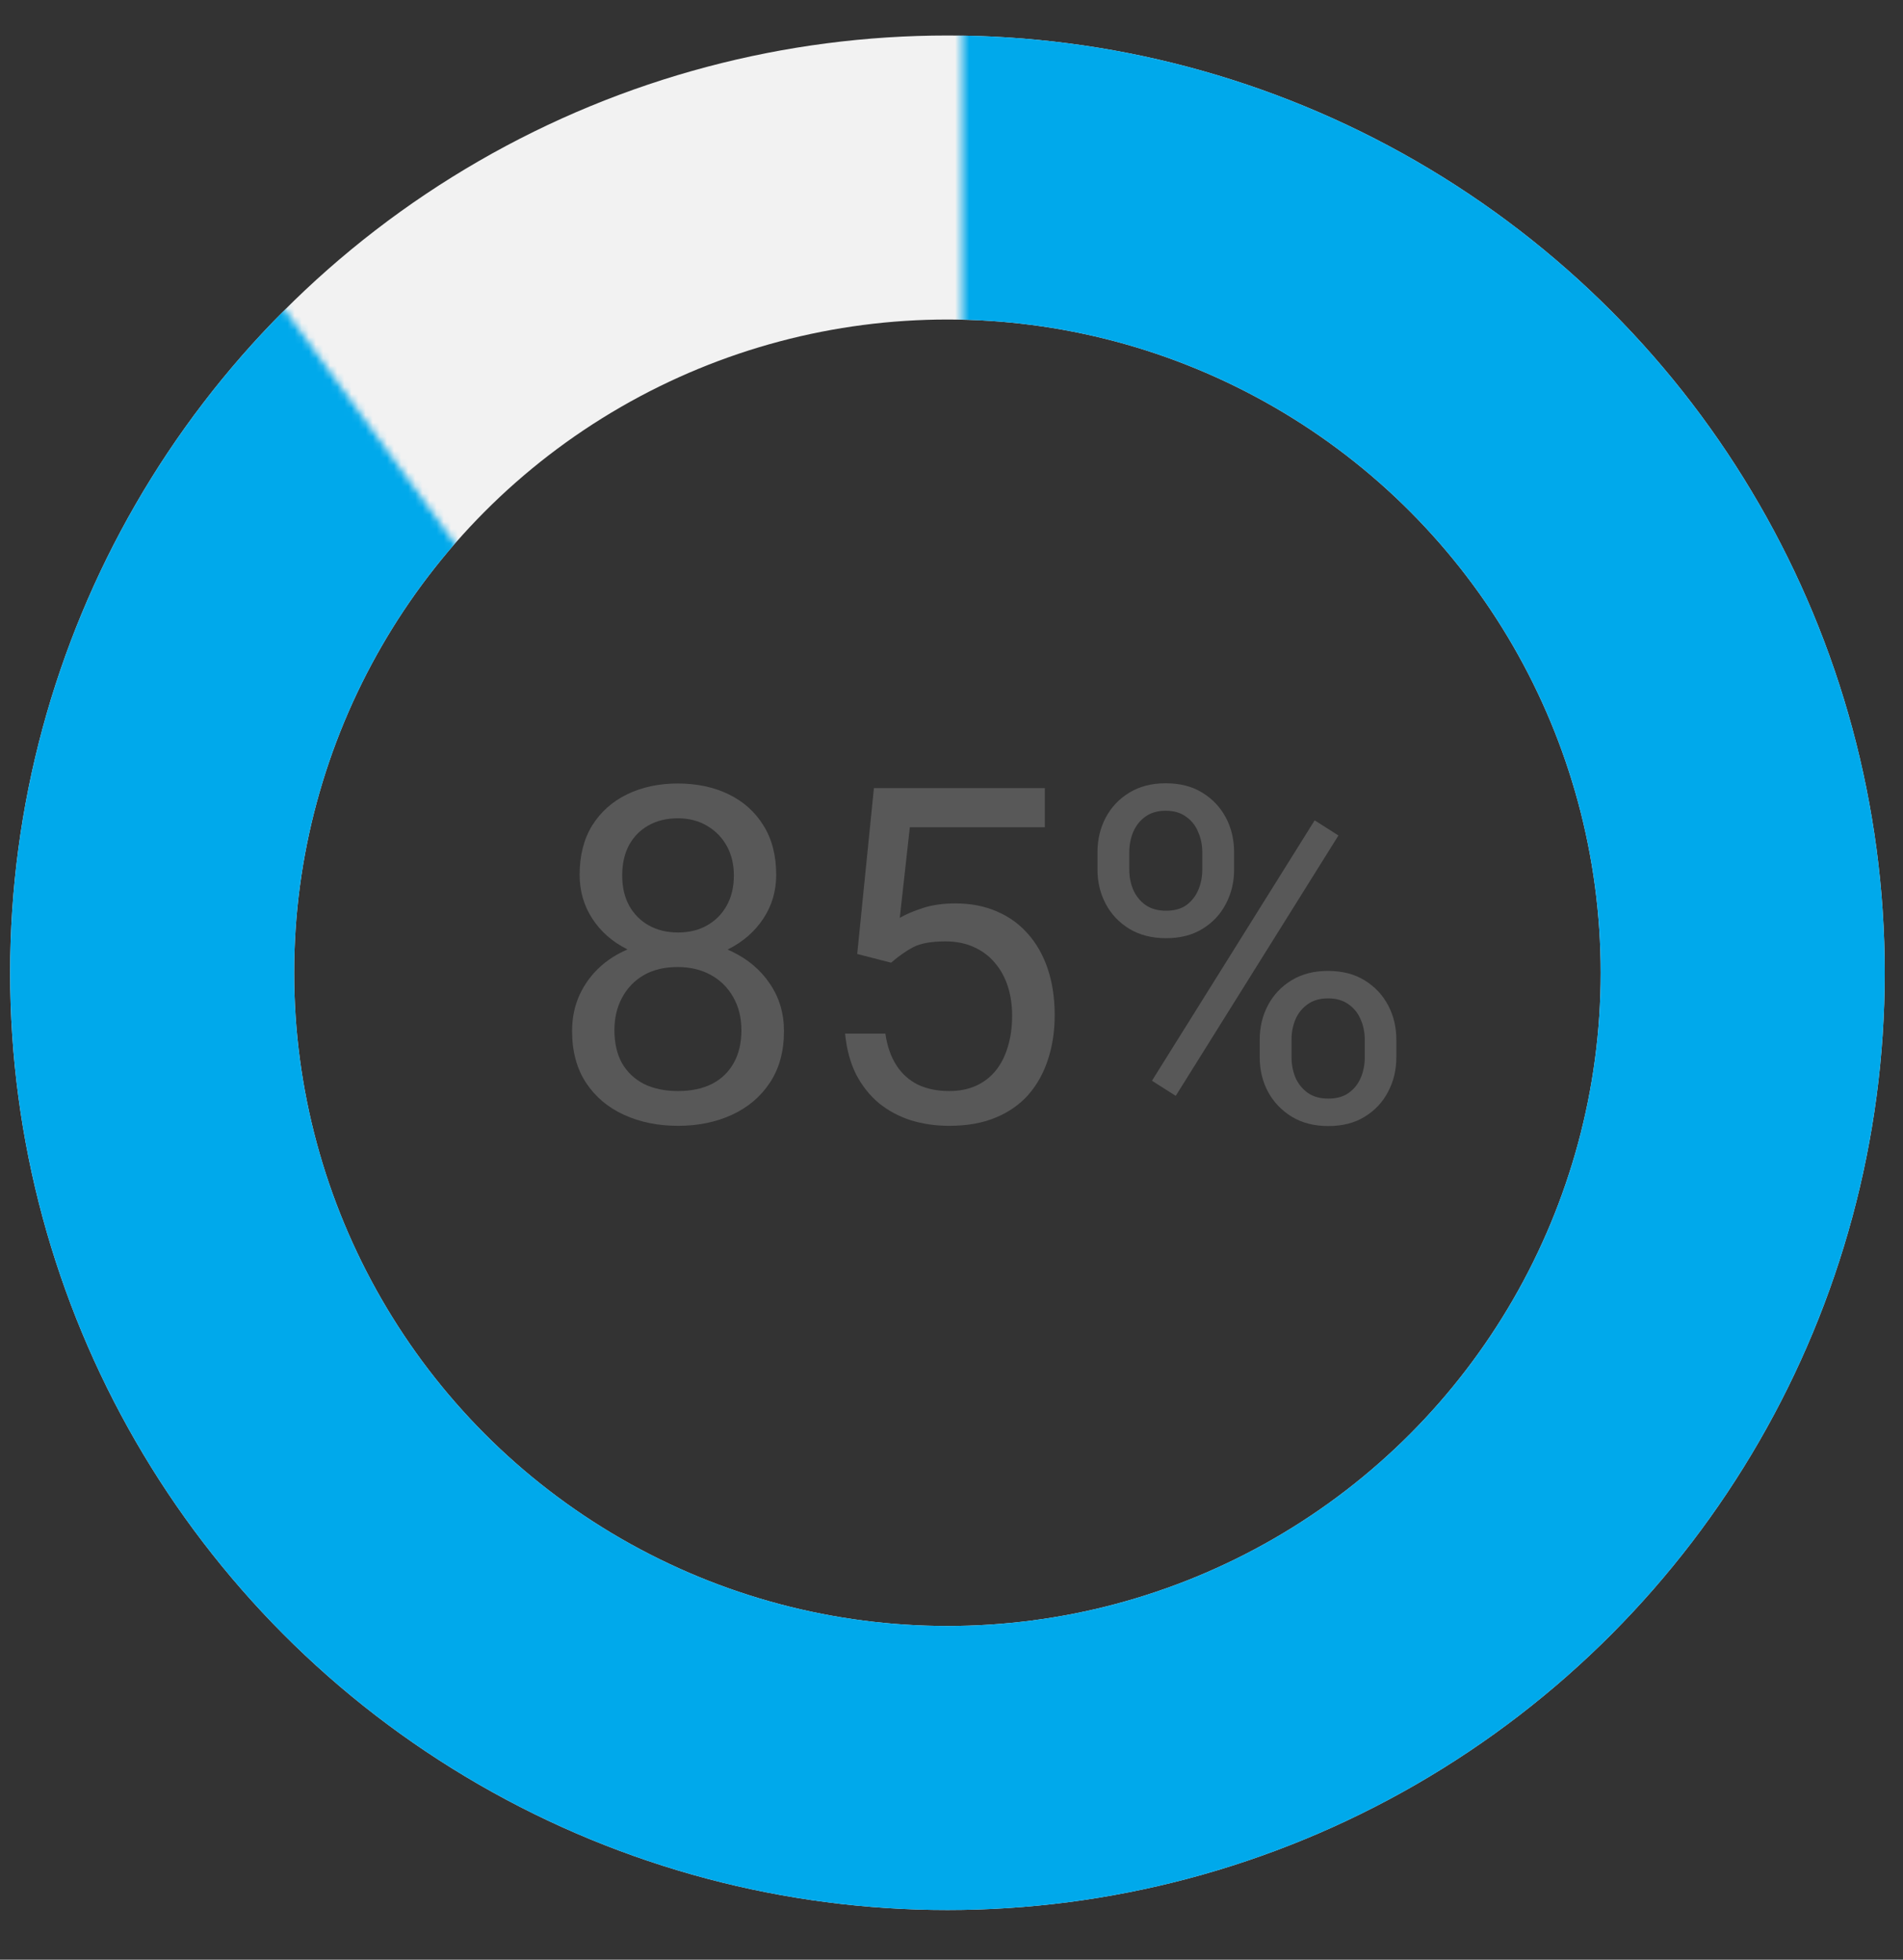
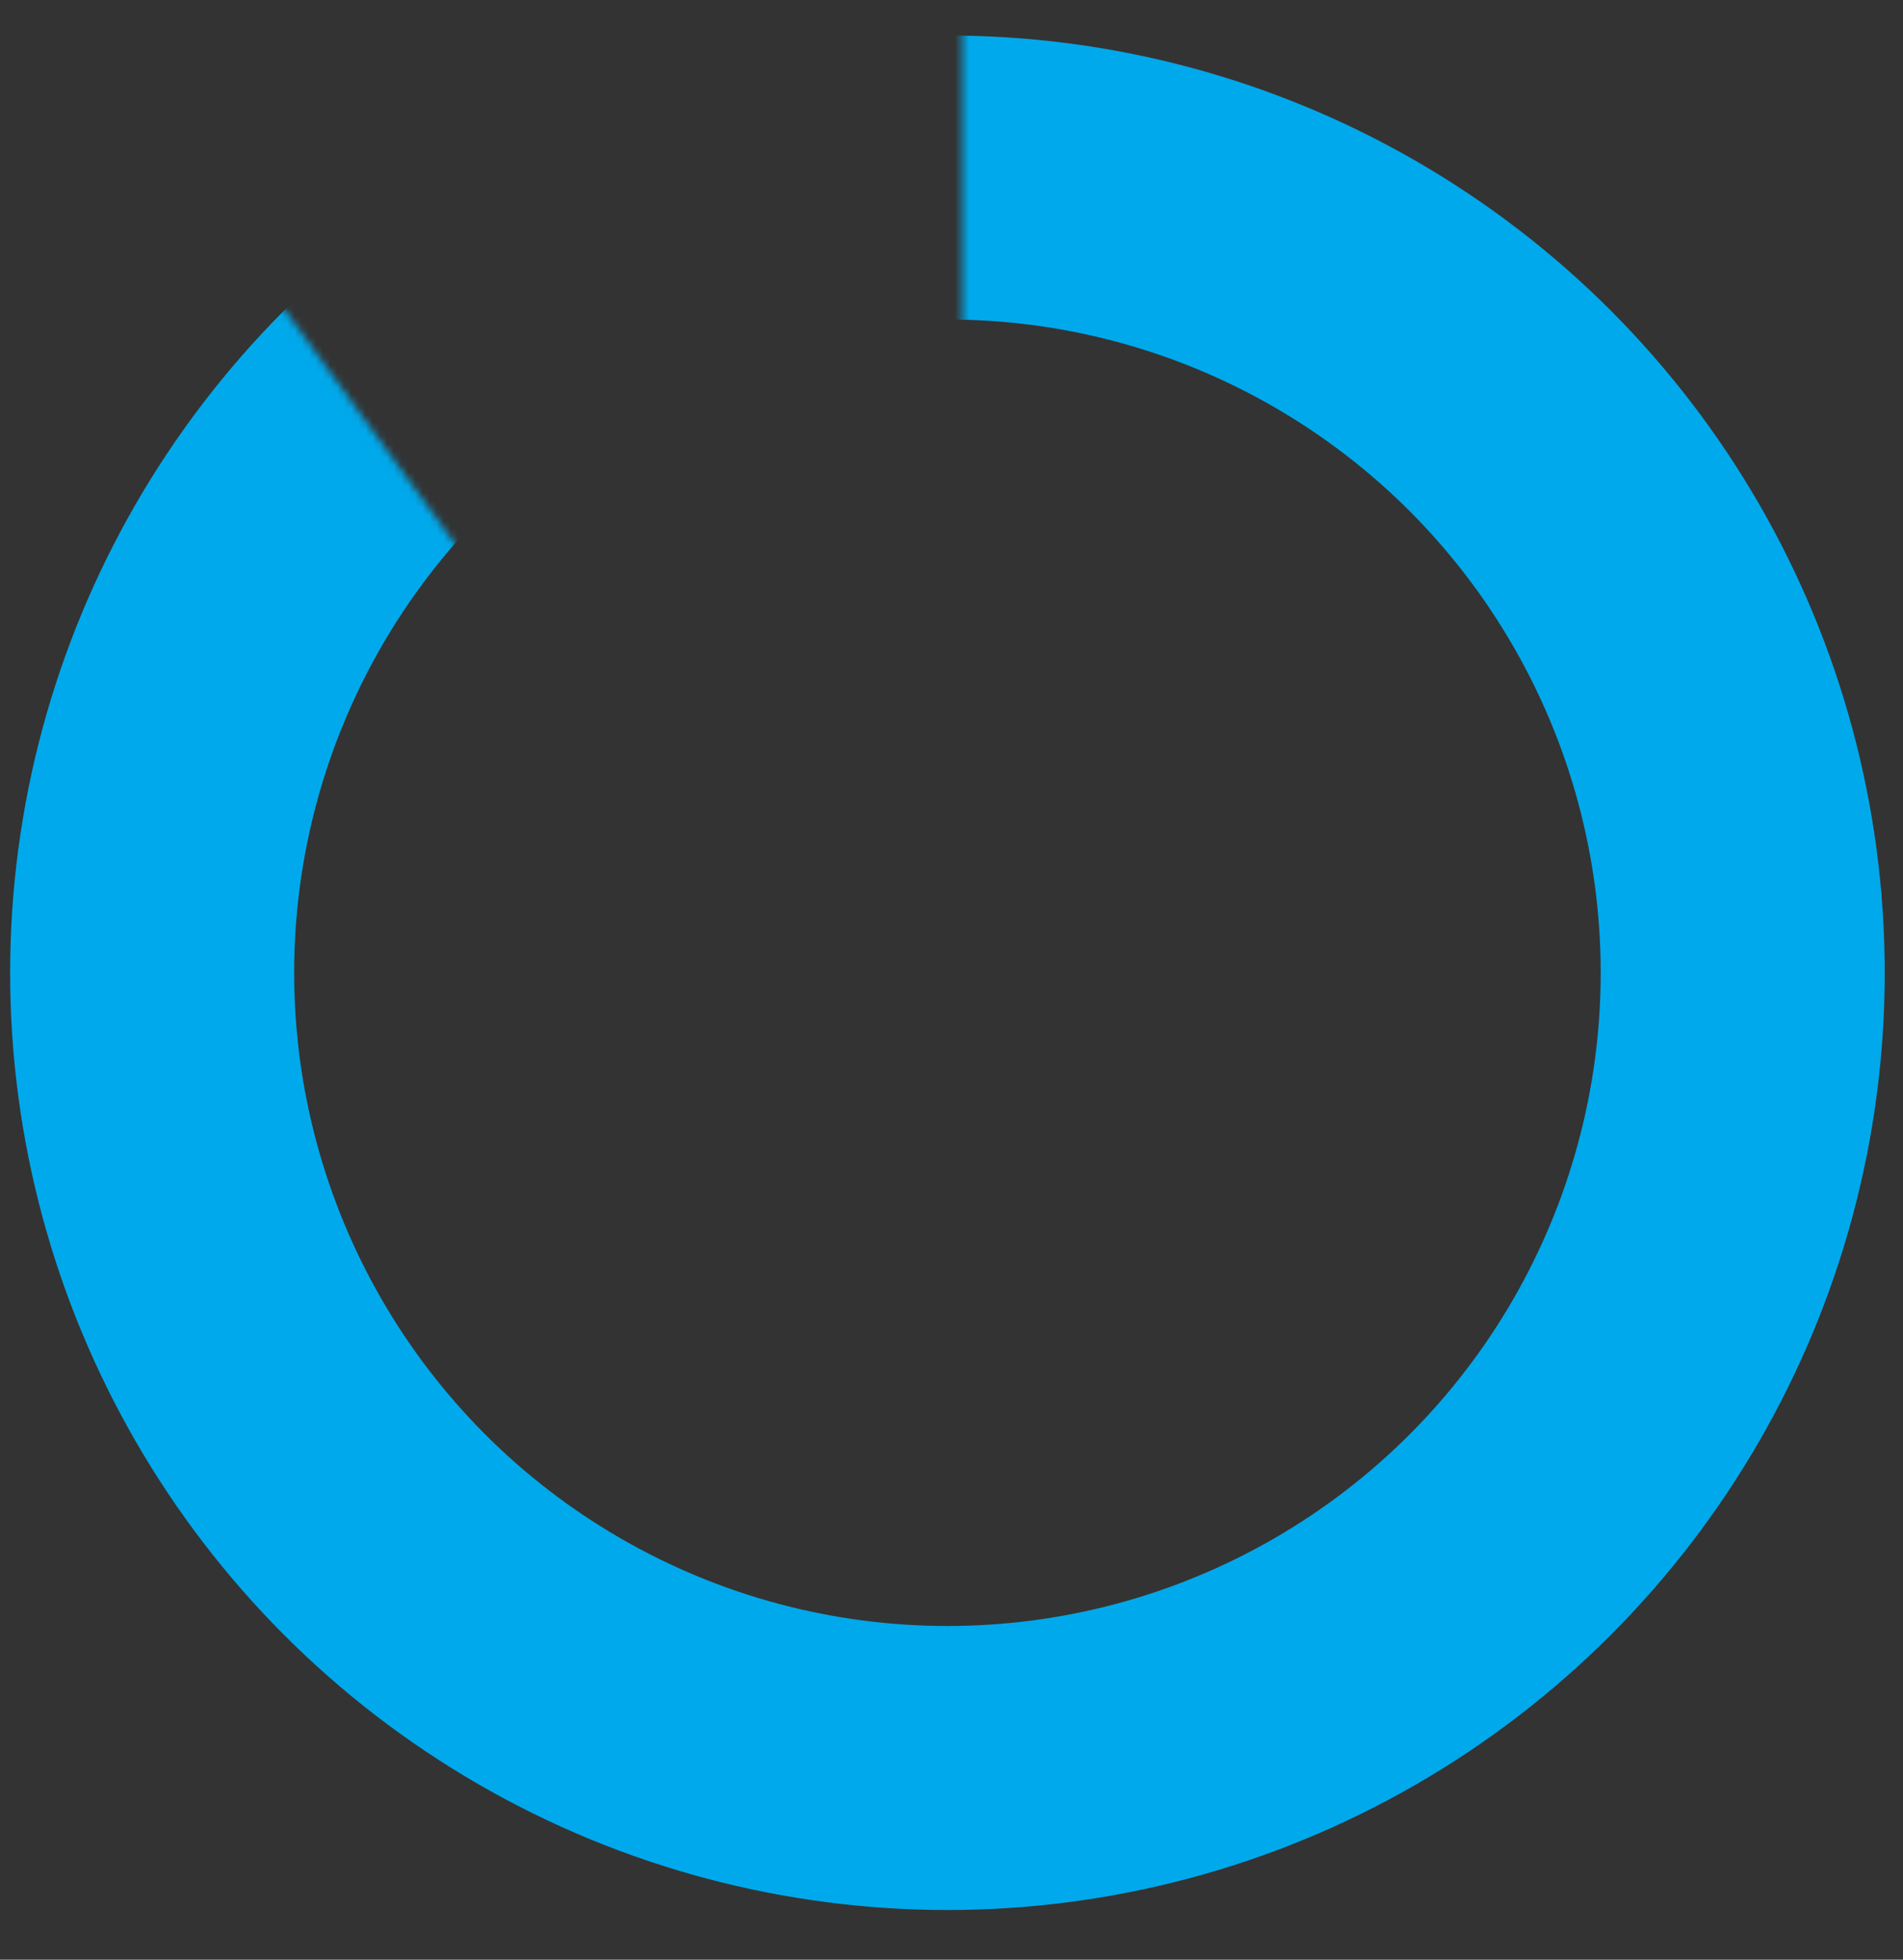
<svg xmlns="http://www.w3.org/2000/svg" width="268" height="276" viewBox="0 0 268 276" fill="none">
  <rect x="0" y="0" width="268" height="276" fill="#333333" stroke="none" />
-   <circle cx="133.427" cy="137" r="112" stroke="#F2F2F2" stroke-width="40" />
  <mask id="mask0_109_33" style="mask-type:alpha" maskUnits="userSpaceOnUse" x="-13" y="-21" width="302" height="308">
    <path d="M18.512 14L77.511 95L135.511 90V-21L247.582 25C257.582 59 287.582 107 288.382 111C289.382 116 269.582 185 257.582 243C255.272 254.165 141.511 287 101.582 287C61.652 287 46.248 242.333 -12.418 205L18.512 14Z" fill="#D9D9D9" />
  </mask>
  <g mask="url(#mask0_109_33)">
    <circle cx="133.427" cy="137" r="112" stroke="#00A9EB" stroke-width="40" />
  </g>
-   <path d="M110.408 145.216C110.408 148.074 109.742 150.502 108.41 152.5C107.1 154.476 105.317 155.98 103.061 157.011C100.826 158.043 98.302 158.558 95.487 158.558C92.673 158.558 90.138 158.043 87.882 157.011C85.626 155.98 83.843 154.476 82.532 152.5C81.222 150.502 80.567 148.074 80.567 145.216C80.567 143.347 80.921 141.639 81.63 140.092C82.361 138.524 83.381 137.16 84.692 136C86.024 134.839 87.592 133.948 89.397 133.325C91.223 132.68 93.232 132.358 95.423 132.358C98.302 132.358 100.869 132.917 103.125 134.034C105.381 135.13 107.153 136.644 108.443 138.578C109.753 140.511 110.408 142.724 110.408 145.216ZM104.414 145.088C104.414 143.347 104.038 141.811 103.286 140.479C102.534 139.126 101.482 138.073 100.128 137.321C98.775 136.569 97.206 136.193 95.423 136.193C93.597 136.193 92.018 136.569 90.686 137.321C89.375 138.073 88.355 139.126 87.624 140.479C86.894 141.811 86.528 143.347 86.528 145.088C86.528 146.892 86.883 148.439 87.592 149.728C88.322 150.996 89.354 151.973 90.686 152.661C92.039 153.327 93.64 153.66 95.487 153.66C97.335 153.66 98.925 153.327 100.257 152.661C101.589 151.973 102.609 150.996 103.318 149.728C104.049 148.439 104.414 146.892 104.414 145.088ZM109.313 123.206C109.313 125.483 108.711 127.535 107.508 129.361C106.305 131.187 104.661 132.627 102.577 133.679C100.493 134.732 98.13 135.258 95.487 135.258C92.802 135.258 90.406 134.732 88.301 133.679C86.217 132.627 84.584 131.187 83.403 129.361C82.221 127.535 81.63 125.483 81.63 123.206C81.63 120.477 82.221 118.157 83.403 116.245C84.606 114.333 86.249 112.872 88.333 111.862C90.417 110.852 92.791 110.347 95.455 110.347C98.141 110.347 100.526 110.852 102.609 111.862C104.693 112.872 106.326 114.333 107.508 116.245C108.711 118.157 109.313 120.477 109.313 123.206ZM103.351 123.302C103.351 121.734 103.018 120.348 102.352 119.145C101.686 117.942 100.762 116.997 99.58 116.309C98.399 115.6 97.024 115.246 95.455 115.246C93.887 115.246 92.512 115.579 91.33 116.245C90.17 116.889 89.257 117.813 88.591 119.016C87.946 120.219 87.624 121.648 87.624 123.302C87.624 124.914 87.946 126.321 88.591 127.524C89.257 128.727 90.181 129.662 91.362 130.328C92.544 130.994 93.919 131.327 95.487 131.327C97.056 131.327 98.42 130.994 99.58 130.328C100.762 129.662 101.686 128.727 102.352 127.524C103.018 126.321 103.351 124.914 103.351 123.302Z" fill="#585858" />
-   <path d="M125.49 135.581L120.721 134.356L123.073 110.992H147.147V116.503H128.133L126.715 129.264C127.574 128.77 128.659 128.308 129.97 127.879C131.302 127.449 132.827 127.234 134.546 127.234C136.716 127.234 138.66 127.61 140.379 128.362C142.098 129.092 143.559 130.145 144.762 131.52C145.986 132.895 146.921 134.549 147.566 136.483C148.21 138.417 148.532 140.576 148.532 142.961C148.532 145.216 148.221 147.29 147.598 149.18C146.996 151.071 146.083 152.725 144.859 154.143C143.634 155.54 142.087 156.625 140.218 157.398C138.37 158.172 136.19 158.558 133.676 158.558C131.785 158.558 129.991 158.3 128.294 157.785C126.618 157.248 125.114 156.442 123.782 155.368C122.472 154.272 121.398 152.919 120.56 151.307C119.743 149.674 119.228 147.762 119.013 145.571H124.685C124.943 147.333 125.458 148.815 126.232 150.018C127.005 151.221 128.015 152.134 129.261 152.757C130.528 153.359 132 153.66 133.676 153.66C135.094 153.66 136.351 153.413 137.446 152.919C138.542 152.424 139.466 151.715 140.218 150.792C140.97 149.868 141.539 148.751 141.926 147.44C142.334 146.13 142.538 144.658 142.538 143.025C142.538 141.543 142.334 140.168 141.926 138.9C141.518 137.632 140.905 136.526 140.089 135.581C139.294 134.635 138.317 133.905 137.156 133.389C135.996 132.852 134.664 132.584 133.16 132.584C131.162 132.584 129.648 132.852 128.616 133.389C127.607 133.926 126.565 134.657 125.49 135.581Z" fill="#585858" />
-   <path d="M154.559 122.497V120.015C154.559 118.232 154.945 116.61 155.719 115.149C156.492 113.688 157.599 112.517 159.038 111.636C160.478 110.755 162.186 110.315 164.162 110.315C166.182 110.315 167.901 110.755 169.318 111.636C170.758 112.517 171.864 113.688 172.638 115.149C173.411 116.61 173.798 118.232 173.798 120.015V122.497C173.798 124.237 173.411 125.838 172.638 127.298C171.886 128.759 170.79 129.93 169.351 130.811C167.933 131.692 166.225 132.132 164.227 132.132C162.229 132.132 160.499 131.692 159.038 130.811C157.599 129.93 156.492 128.759 155.719 127.298C154.945 125.838 154.559 124.237 154.559 122.497ZM159.038 120.015V122.497C159.038 123.485 159.221 124.42 159.586 125.3C159.973 126.181 160.553 126.901 161.326 127.46C162.1 127.997 163.067 128.265 164.227 128.265C165.387 128.265 166.343 127.997 167.095 127.46C167.847 126.901 168.405 126.181 168.771 125.3C169.136 124.42 169.318 123.485 169.318 122.497V120.015C169.318 119.005 169.125 118.06 168.738 117.179C168.373 116.277 167.804 115.557 167.03 115.02C166.278 114.462 165.322 114.182 164.162 114.182C163.024 114.182 162.068 114.462 161.294 115.02C160.542 115.557 159.973 116.277 159.586 117.179C159.221 118.06 159.038 119.005 159.038 120.015ZM177.407 148.922V146.409C177.407 144.647 177.794 143.036 178.568 141.575C179.341 140.114 180.447 138.943 181.887 138.062C183.326 137.181 185.034 136.741 187.011 136.741C189.03 136.741 190.749 137.181 192.167 138.062C193.607 138.943 194.713 140.114 195.486 141.575C196.26 143.036 196.647 144.647 196.647 146.409V148.922C196.647 150.684 196.26 152.296 195.486 153.756C194.734 155.217 193.639 156.388 192.199 157.269C190.781 158.15 189.073 158.59 187.075 158.59C185.077 158.59 183.359 158.15 181.919 157.269C180.48 156.388 179.362 155.217 178.568 153.756C177.794 152.296 177.407 150.684 177.407 148.922ZM181.887 146.409V148.922C181.887 149.911 182.069 150.856 182.435 151.758C182.821 152.639 183.401 153.359 184.175 153.918C184.948 154.455 185.915 154.723 187.075 154.723C188.235 154.723 189.192 154.455 189.943 153.918C190.717 153.359 191.286 152.639 191.651 151.758C192.017 150.878 192.199 149.932 192.199 148.922V146.409C192.199 145.399 192.006 144.454 191.619 143.573C191.254 142.692 190.685 141.983 189.911 141.446C189.159 140.887 188.193 140.608 187.011 140.608C185.872 140.608 184.916 140.887 184.143 141.446C183.391 141.983 182.821 142.692 182.435 143.573C182.069 144.454 181.887 145.399 181.887 146.409ZM188.493 117.663L165.58 154.337L162.229 152.21L185.142 115.536L188.493 117.663Z" fill="#585858" />
</svg>